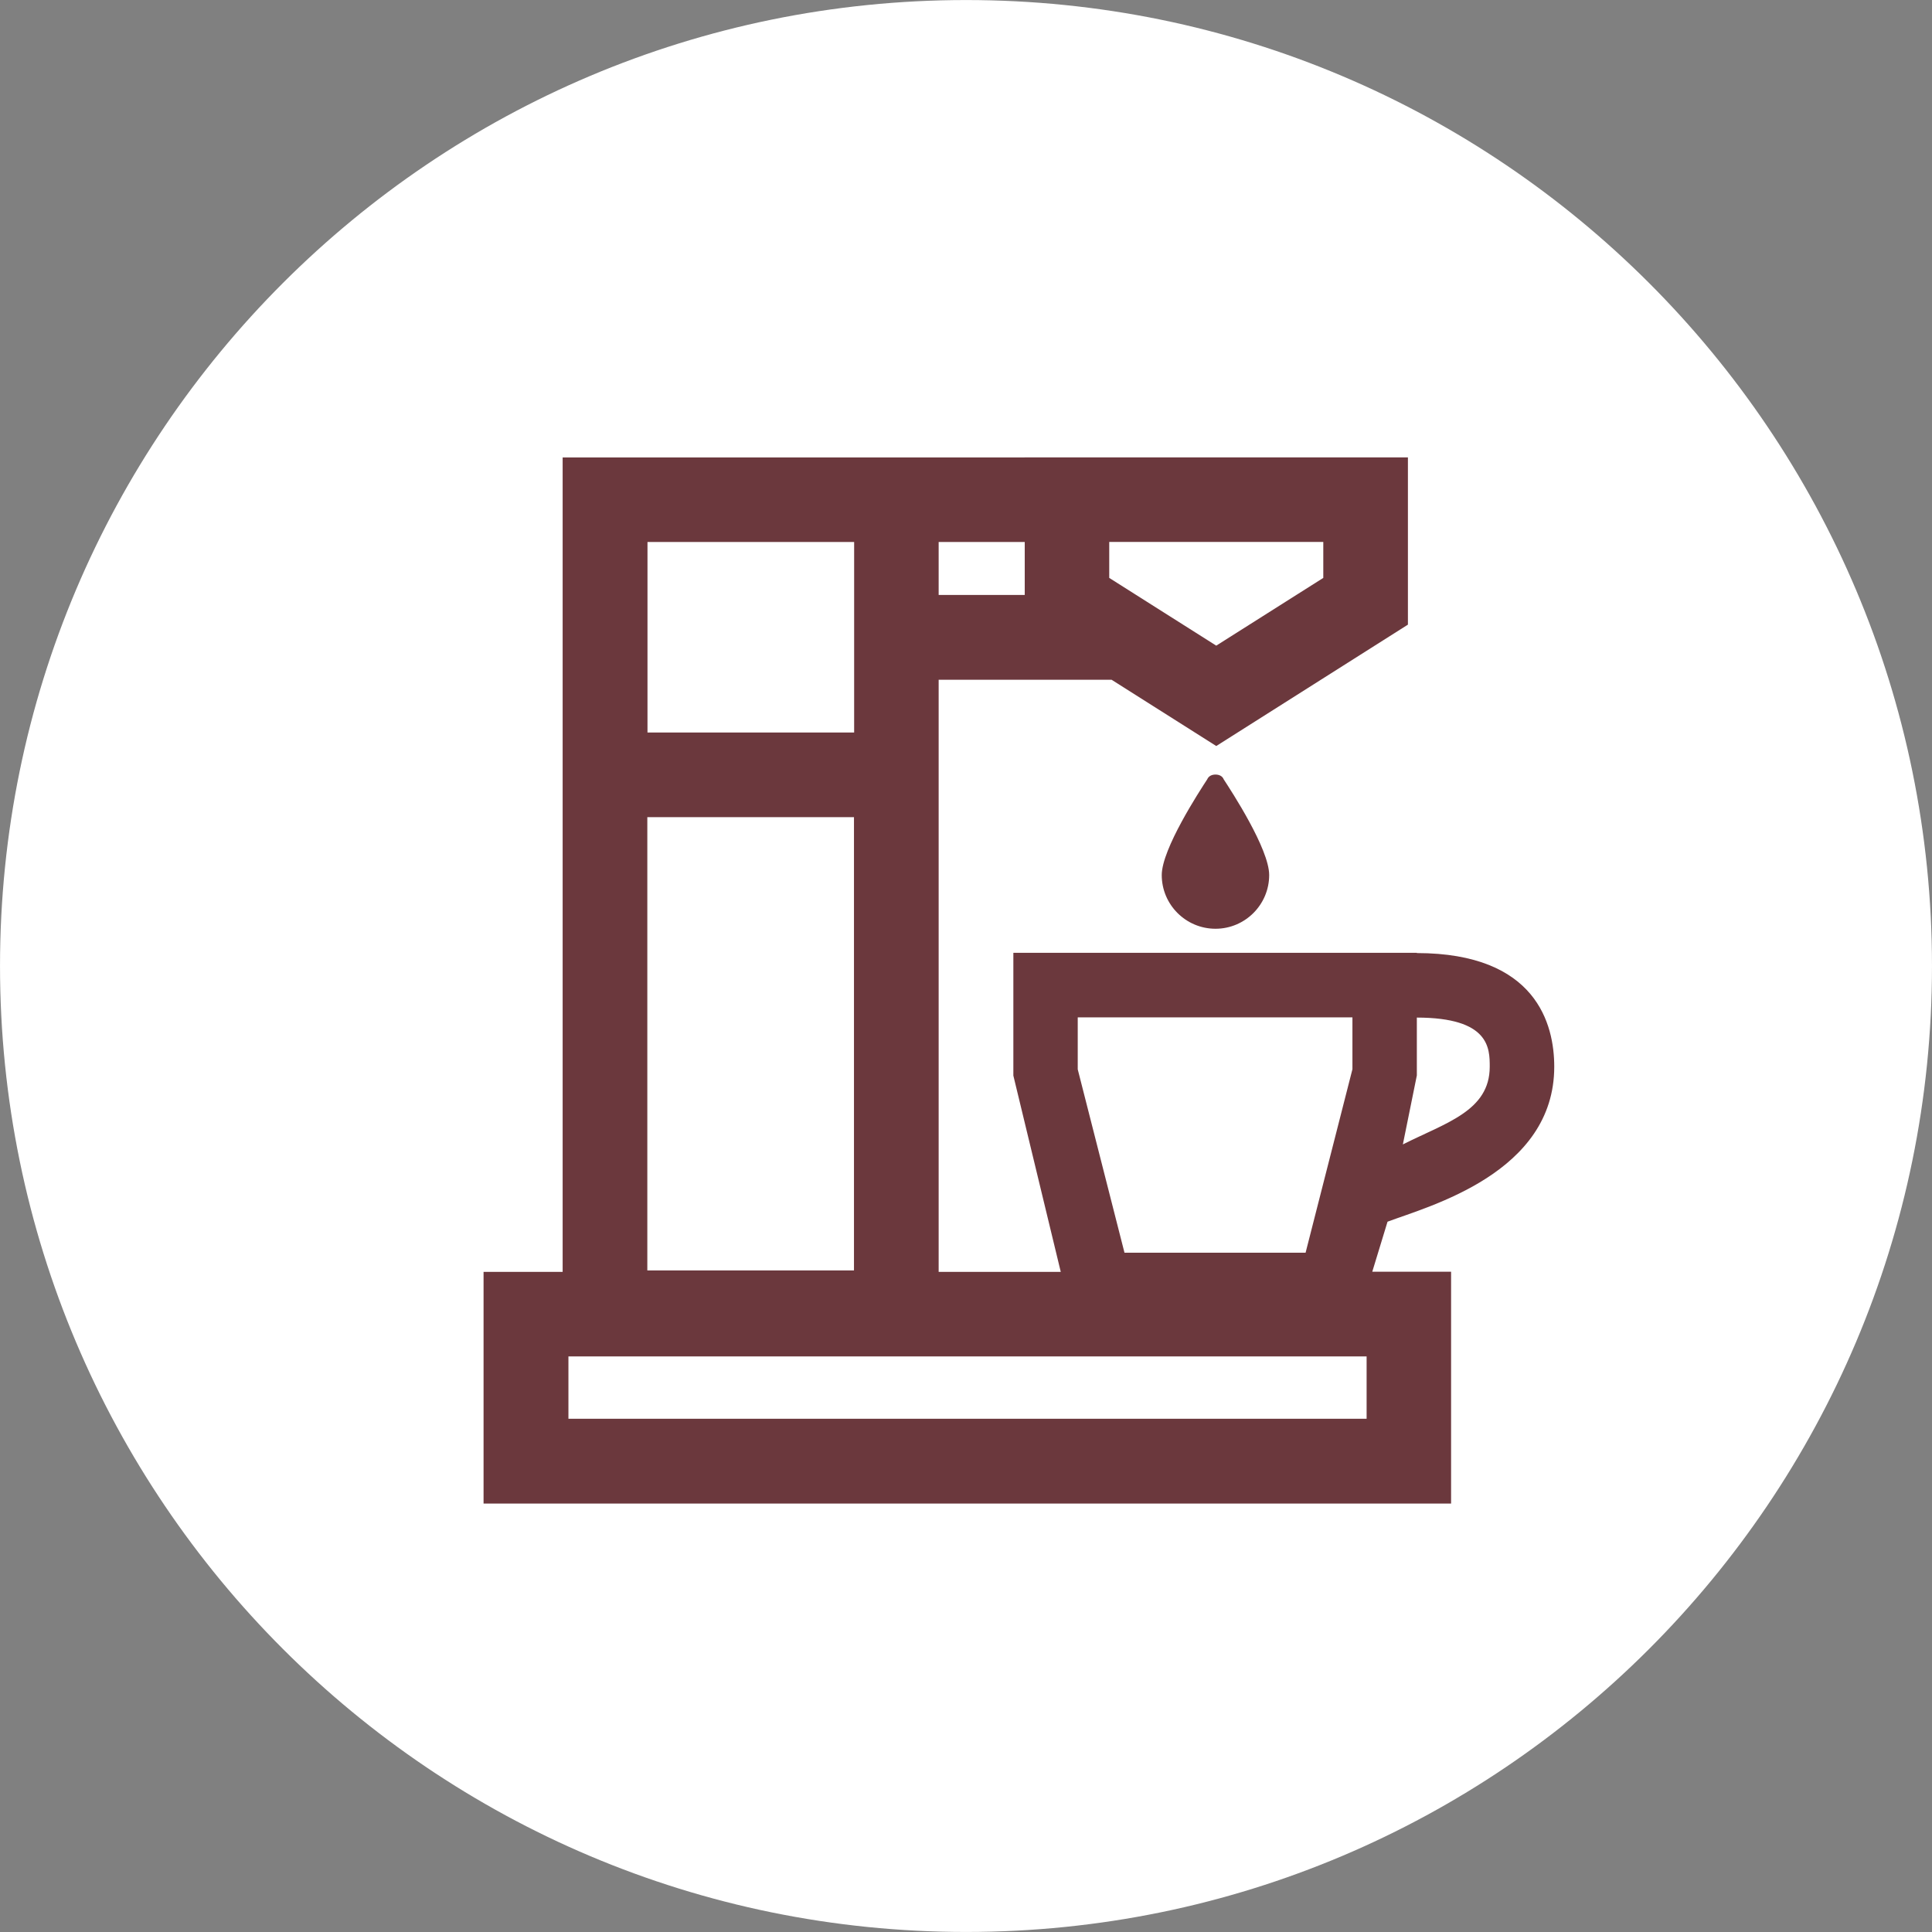
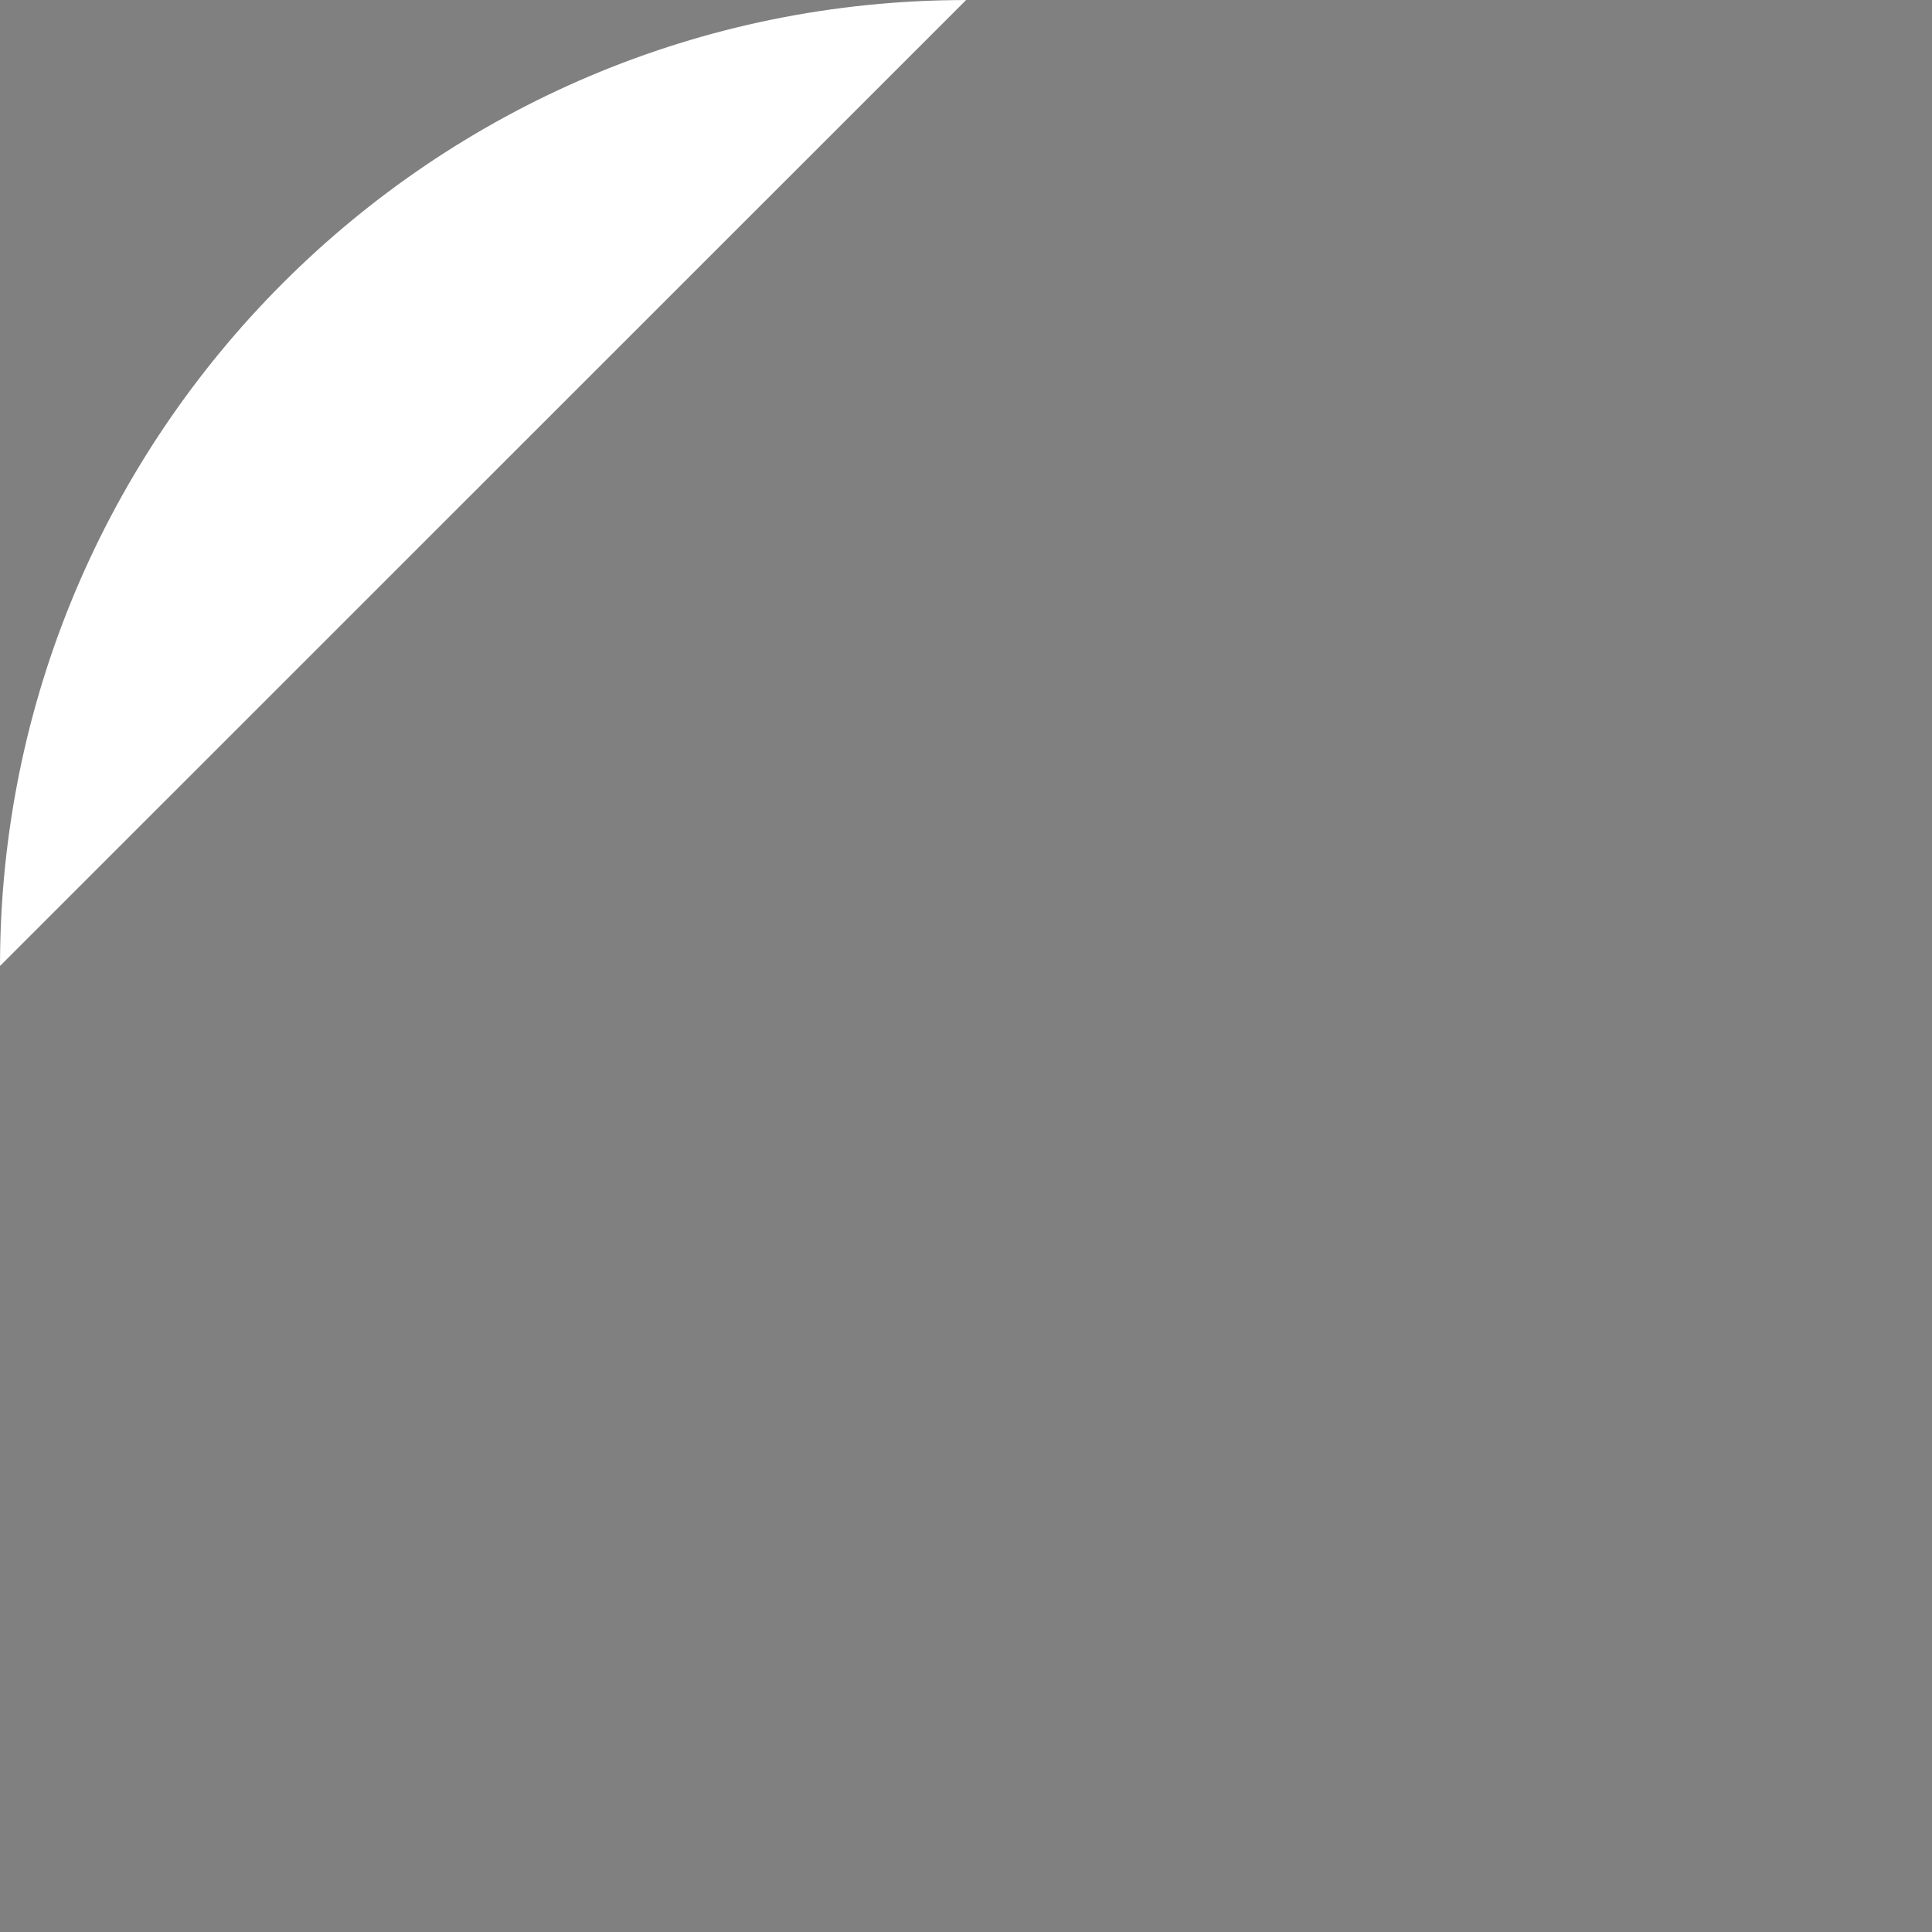
<svg xmlns="http://www.w3.org/2000/svg" width="141.732" height="141.732">
  <rect width="100%" height="100%" fill="#808080" stroke="none" />
-   <path fill="#fff" d="M.001 70.863C.001 31.728 31.736.003 70.873.003c39.126 0 70.858 31.726 70.858 70.86 0 39.14-31.732 70.866-70.858 70.866-39.137 0-70.872-31.725-70.872-70.866z" />
-   <path d="M89.17 56.822c-.26 0-.5.1-.608.35-.558.858-3.336 5.104-3.336 7.022 0 2.175 1.77 3.94 3.944 3.94 2.168 0 3.937-1.767 3.937-3.94 0-1.92-2.777-6.164-3.336-7.022-.098-.25-.35-.35-.6-.35zm24.85 21.435c0-3.108-1.3-8.33-10.08-8.34V69.9h-29.6v9.006l3.478 14.4H68.86v-43.44h12.685l7.68 4.862 14.06-8.904v-12.27h-28.12v.003H41.276v59.748h-5.802V110.3h70.978V93.294h-5.782l1.12-3.67c3.048-1.143 12.23-3.575 12.23-11.366zm-10.08.647V74.65c5.345.005 5.347 2.26 5.347 3.605 0 3.255-3.245 4.117-6.373 5.7l1.026-5.063zM47.488 59.947h15.16V93.2h-15.16V59.947zm33.887-20.192h15.702v2.64l-7.853 4.97-7.85-4.97v-2.64zm-6.2.005v3.885H68.86V39.76h6.303zm-15.065 0h2.55v13.976H47.5V39.76h12.6zm40.145 64.32H41.7v-4.574h58.555v4.574zm-21.18-29.447h20.14v3.805L95.778 91.9H82.493l-3.43-13.453v-3.805z" fill="#6b383d" />
+   <path fill="#fff" d="M.001 70.863C.001 31.728 31.736.003 70.873.003z" />
</svg>